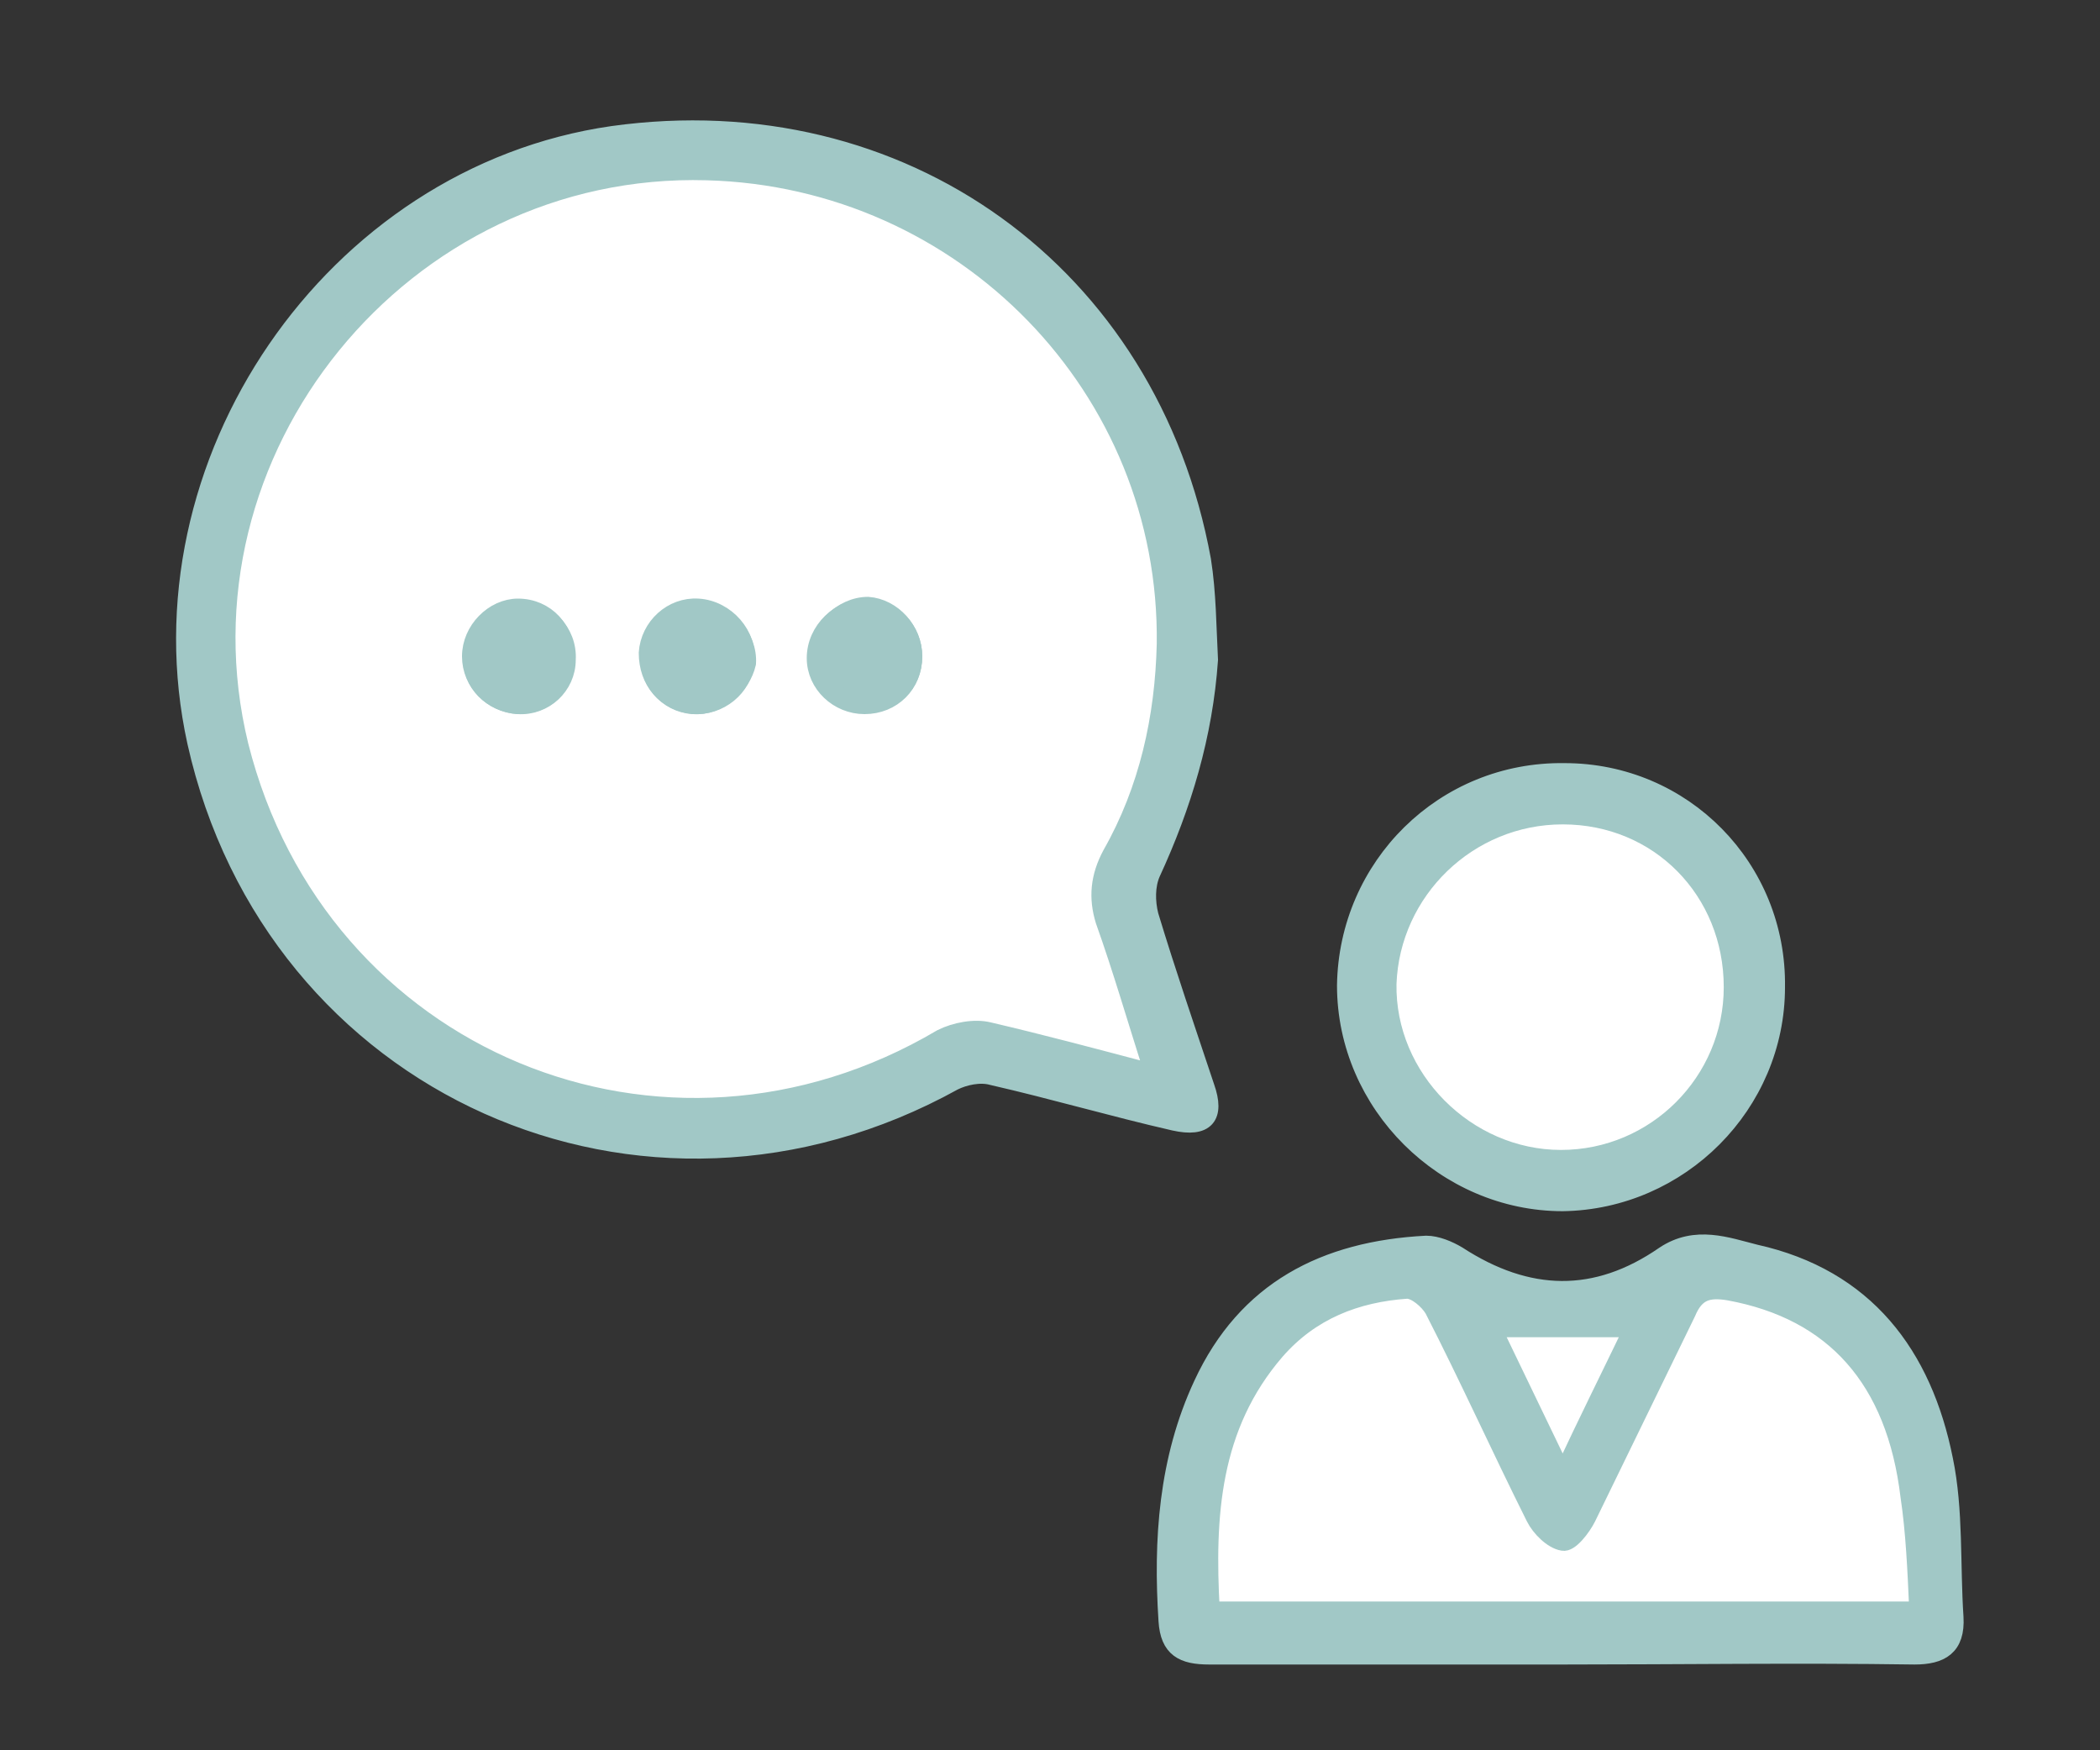
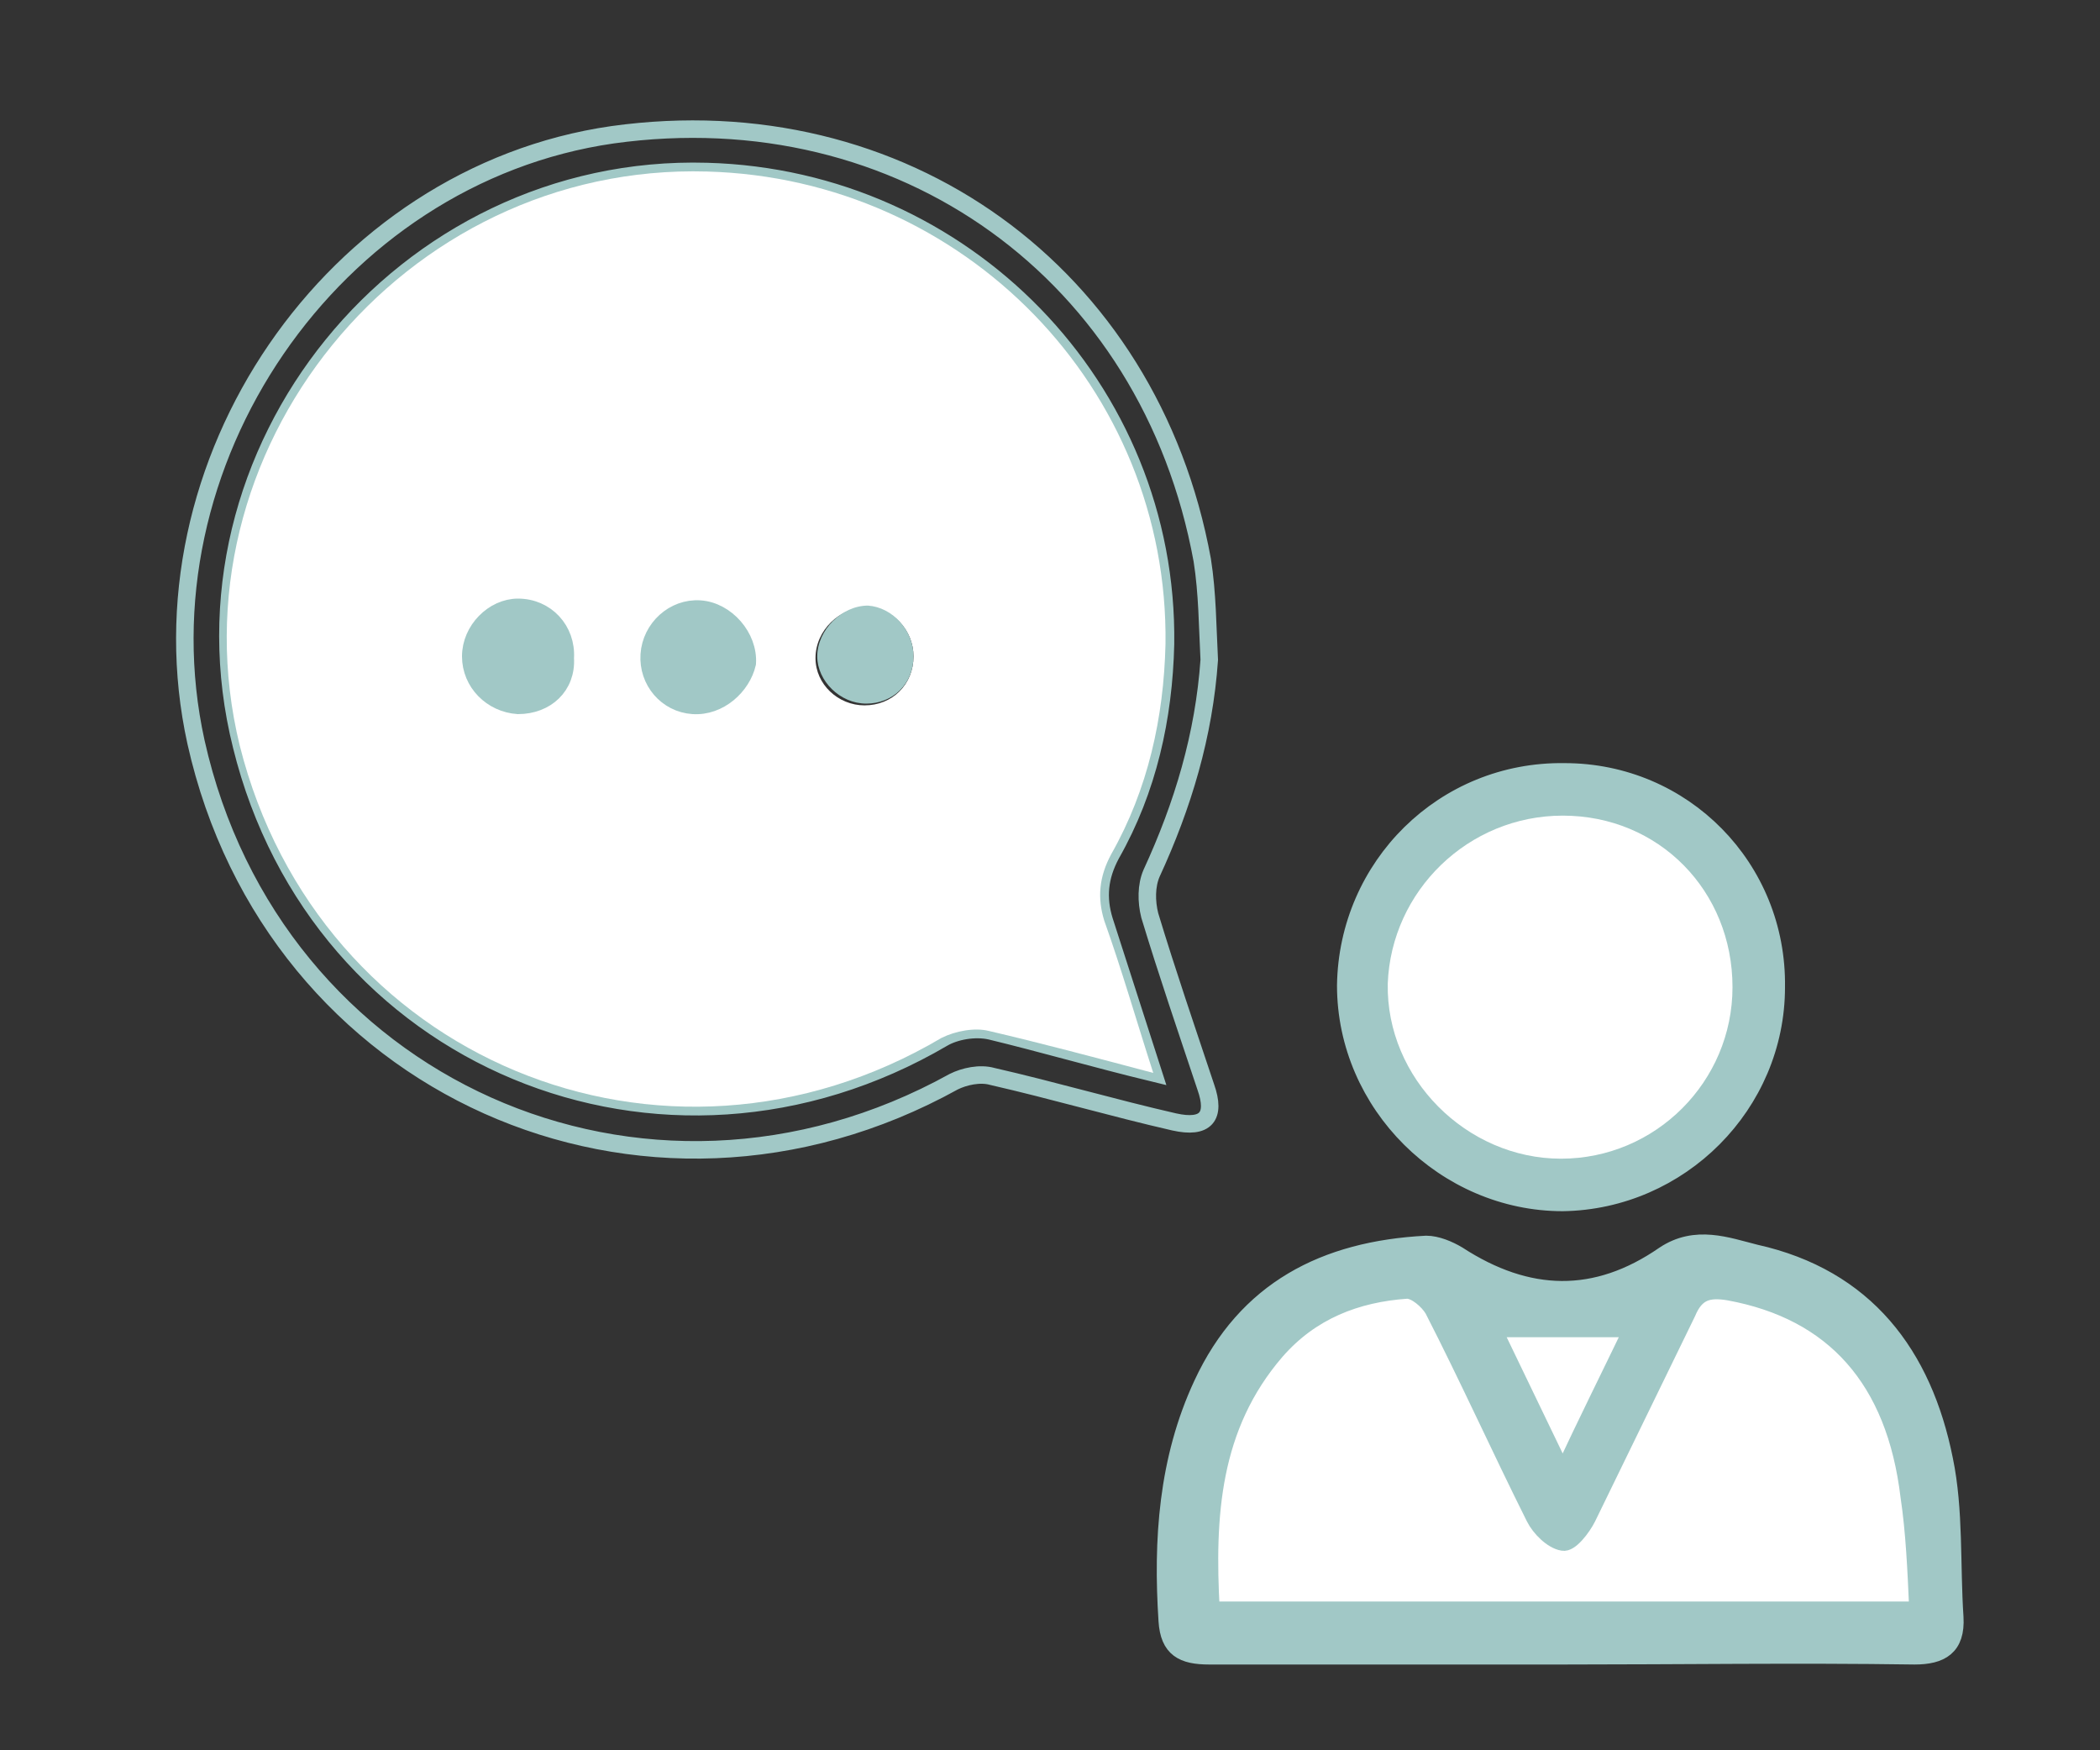
<svg xmlns="http://www.w3.org/2000/svg" version="1.1" id="Ebene_1" x="0px" y="0px" width="120px" height="100px" viewBox="0 0 120 100" enable-background="new 0 0 120 100" xml:space="preserve">
  <rect x="0" y="0" width="120" height="100" fill="#333333" stroke="none" />
-   <path fill="#A1C8C6" d="M65.9,61.3c-1-3.1-1.9-5.9-2.8-8.7c-0.4-1.3-0.3-2.5,0.4-3.8c2.1-3.7,3-7.8,3.1-12  c0.2-14.6-11.5-26.6-26.2-27C23,9.3,9.6,25.8,13.8,42.6c4.4,17.9,24.1,26.1,40.1,16.7c0.7-0.4,1.8-0.6,2.7-0.4  C59.5,59.6,62.6,60.5,65.9,61.3 M69.1,37.7c-0.3,4.3-1.5,8.3-3.3,12.2c-0.3,0.7-0.3,1.6-0.1,2.4c1,3.3,2.1,6.5,3.2,9.8  c0.6,1.7,0,2.4-1.8,2c-3.5-0.8-6.9-1.8-10.4-2.6c-0.7-0.2-1.6,0-2.2,0.3c-17.7,9.8-38.9,0.3-43.3-19.4C7.7,26.5,19,10,35,7.7  C51.5,5.4,65.7,15.6,68.7,32C69,33.9,69,35.8,69.1,37.7" />
  <path fill="none" stroke="#A1C8C6" stroke-miterlimit="10" d="M65.9,61.3c-1-3.1-1.9-5.9-2.8-8.7c-0.4-1.3-0.3-2.5,0.4-3.8  c2.1-3.7,3-7.8,3.1-12c0.2-14.6-11.5-26.6-26.2-27C23,9.3,9.6,25.8,13.8,42.6c4.4,17.9,24.1,26.1,40.1,16.7c0.7-0.4,1.8-0.6,2.7-0.4  C59.5,59.6,62.6,60.5,65.9,61.3z M69.1,37.7c-0.3,4.3-1.5,8.3-3.3,12.2c-0.3,0.7-0.3,1.6-0.1,2.4c1,3.3,2.1,6.5,3.2,9.8  c0.6,1.7,0,2.4-1.8,2c-3.5-0.8-6.9-1.8-10.4-2.6c-0.7-0.2-1.6,0-2.2,0.3c-17.7,9.8-38.9,0.3-43.3-19.4C7.7,26.5,19,10,35,7.7  C51.5,5.4,65.7,15.6,68.7,32C69,33.9,69,35.8,69.1,37.7z" />
  <path fill="#A1C8C6" d="M93.3,75.9h-8c1.3,2.7,2.6,5.3,4,8.3C90.7,81.2,92,78.6,93.3,75.9 M109.6,92c-0.2-2.4-0.2-4.5-0.5-6.7  c-0.8-6.6-4.4-10.5-10.3-11.7c-1.2-0.2-1.8,0-2.4,1.2c-1.8,3.9-3.7,7.9-5.7,11.7c-0.3,0.6-1,1.4-1.4,1.4c-0.6-0.1-1.3-0.8-1.6-1.4  c-2-3.9-3.8-7.9-5.8-11.9c-0.3-0.5-1-1.1-1.5-1.1c-2.9,0.3-5.6,1.2-7.5,3.5c-3.7,4.3-4,9.5-3.7,14.8H109.6z M89.3,94.6  c-6.7,0-13.4,0-20.2,0c-1.5,0-2.3-0.4-2.4-2c-0.3-4.6,0-9.2,2-13.5c2.5-5.4,7-7.7,12.8-8c0.6,0,1.3,0.3,1.8,0.6  c4,2.6,7.9,2.7,11.8,0c1.8-1.2,3.6-0.5,5.2-0.1c6.3,1.4,9.6,5.8,10.8,11.8c0.6,2.9,0.4,6,0.6,9c0.1,1.7-0.8,2.2-2.3,2.2  C102.7,94.5,96,94.6,89.3,94.6" />
  <path fill="none" stroke="#A1C8C6" stroke-miterlimit="10" d="M93.3,75.9h-8c1.3,2.7,2.6,5.3,4,8.3C90.7,81.2,92,78.6,93.3,75.9z   M109.6,92c-0.2-2.4-0.2-4.5-0.5-6.7c-0.8-6.6-4.4-10.5-10.3-11.7c-1.2-0.2-1.8,0-2.4,1.2c-1.8,3.9-3.7,7.9-5.7,11.7  c-0.3,0.6-1,1.4-1.4,1.4c-0.6-0.1-1.3-0.8-1.6-1.4c-2-3.9-3.8-7.9-5.8-11.9c-0.3-0.5-1-1.1-1.5-1.1c-2.9,0.3-5.6,1.2-7.5,3.5  c-3.7,4.3-4,9.5-3.7,14.8H109.6z M89.3,94.6c-6.7,0-13.4,0-20.2,0c-1.5,0-2.3-0.4-2.4-2c-0.3-4.6,0-9.2,2-13.5c2.5-5.4,7-7.7,12.8-8  c0.6,0,1.3,0.3,1.8,0.6c4,2.6,7.9,2.7,11.8,0c1.8-1.2,3.6-0.5,5.2-0.1c6.3,1.4,9.6,5.8,10.8,11.8c0.6,2.9,0.4,6,0.6,9  c0.1,1.7-0.8,2.2-2.3,2.2C102.7,94.5,96,94.6,89.3,94.6z" />
  <path fill="#A1C8C6" d="M89.3,46.6c-5.5,0-9.9,4.3-10,9.7c-0.1,5.4,4.5,10,9.9,10c5.4,0,9.8-4.4,9.8-9.8  C99.1,50.9,94.8,46.6,89.3,46.6 M101.5,56.4c0,6.7-5.5,12.2-12.2,12.3c-6.7,0-12.4-5.6-12.4-12.4c0.1-6.8,5.6-12.3,12.5-12.2  C96.2,44.1,101.6,49.6,101.5,56.4" />
  <path fill="none" stroke="#A1C8C6" stroke-miterlimit="10" d="M89.3,46.6c-5.5,0-9.9,4.3-10,9.7c-0.1,5.4,4.5,10,9.9,10  c5.4,0,9.8-4.4,9.8-9.8C99.1,50.9,94.8,46.6,89.3,46.6z M101.5,56.4c0,6.7-5.5,12.2-12.2,12.3c-6.7,0-12.4-5.6-12.4-12.4  c0.1-6.8,5.6-12.3,12.5-12.2C96.2,44.1,101.6,49.6,101.5,56.4z" />
  <path fill="#FFFFFF" d="M52.2,37.5c0-1.5-1.2-2.8-2.7-2.8c-1.5,0-2.9,1.3-2.9,2.9c0,1.5,1.3,2.7,2.8,2.7  C51,40.3,52.2,39.1,52.2,37.5 M39.6,40.3c1.5,0.1,2.9-1,3-2.5c0.2-1.5-1.1-3-2.7-3.1c-1.5-0.1-2.8,1.1-2.9,2.6  C37,38.9,38,40.1,39.6,40.3 M29.6,40.3c1.5,0.1,2.8-1.1,2.8-2.6c0.1-1.6-1.2-2.9-2.7-2.9c-1.5,0-2.7,1.2-2.7,2.8  C26.9,39,28.1,40.2,29.6,40.3 M65.9,61.3c-3.4-0.9-6.4-1.7-9.4-2.4c-0.8-0.2-1.9,0-2.7,0.4c-15.9,9.4-35.6,1.2-40.1-16.7  C9.6,25.8,23,9.3,40.4,9.8c14.7,0.4,26.4,12.4,26.2,27c-0.1,4.2-1,8.3-3.1,12c-0.7,1.3-0.8,2.5-0.4,3.8  C64.1,55.4,64.9,58.2,65.9,61.3" />
-   <path fill="none" stroke="#A1C8C6" stroke-miterlimit="10" d="M52.2,37.5c0-1.5-1.2-2.8-2.7-2.8c-1.5,0-2.9,1.3-2.9,2.9  c0,1.5,1.3,2.7,2.8,2.7C51,40.3,52.2,39.1,52.2,37.5z M39.6,40.3c1.5,0.1,2.9-1,3-2.5c0.2-1.5-1.1-3-2.7-3.1  c-1.5-0.1-2.8,1.1-2.9,2.6C37,38.9,38,40.1,39.6,40.3z M29.6,40.3c1.5,0.1,2.8-1.1,2.8-2.6c0.1-1.6-1.2-2.9-2.7-2.9  c-1.5,0-2.7,1.2-2.7,2.8C26.9,39,28.1,40.2,29.6,40.3z M65.9,61.3c-3.4-0.9-6.4-1.7-9.4-2.4c-0.8-0.2-1.9,0-2.7,0.4  c-15.9,9.4-35.6,1.2-40.1-16.7C9.6,25.8,23,9.3,40.4,9.8c14.7,0.4,26.4,12.4,26.2,27c-0.1,4.2-1,8.3-3.1,12  c-0.7,1.3-0.8,2.5-0.4,3.8C64.1,55.4,64.9,58.2,65.9,61.3z" />
  <path fill="#FFFFFF" d="M109.6,92H69.2c-0.3-5.4,0-10.5,3.7-14.8c2-2.3,4.6-3.3,7.5-3.5c0.5,0,1.2,0.6,1.5,1.1  c2,3.9,3.8,7.9,5.8,11.9c0.3,0.6,1,1.3,1.6,1.4c0.4,0.1,1.1-0.8,1.4-1.4c1.9-3.9,3.8-7.8,5.7-11.7c0.5-1.2,1.2-1.4,2.4-1.2  c6,1.1,9.5,5,10.3,11.7C109.4,87.5,109.5,89.7,109.6,92" />
  <path fill="none" stroke="#A1C8C6" stroke-miterlimit="10" d="M109.6,92H69.2c-0.3-5.4,0-10.5,3.7-14.8c2-2.3,4.6-3.3,7.5-3.5  c0.5,0,1.2,0.6,1.5,1.1c2,3.9,3.8,7.9,5.8,11.9c0.3,0.6,1,1.3,1.6,1.4c0.4,0.1,1.1-0.8,1.4-1.4c1.9-3.9,3.8-7.8,5.7-11.7  c0.5-1.2,1.2-1.4,2.4-1.2c6,1.1,9.5,5,10.3,11.7C109.4,87.5,109.5,89.7,109.6,92z" />
  <path fill="#FFFFFF" d="M93.3,75.9c-1.3,2.7-2.6,5.3-4,8.3c-1.4-2.9-2.7-5.6-4-8.3H93.3z" />
  <path fill="none" stroke="#A1C8C6" stroke-miterlimit="10" d="M93.3,75.9c-1.3,2.7-2.6,5.3-4,8.3c-1.4-2.9-2.7-5.6-4-8.3H93.3z" />
  <path fill="#FFFFFF" d="M89.3,46.6c5.5,0,9.7,4.3,9.7,9.8c0,5.4-4.4,9.8-9.8,9.8c-5.4,0-10-4.6-9.9-10  C79.5,50.9,83.9,46.6,89.3,46.6" />
-   <path fill="none" stroke="#A1C8C6" stroke-miterlimit="10" d="M89.3,46.6c5.5,0,9.7,4.3,9.7,9.8c0,5.4-4.4,9.8-9.8,9.8  c-5.4,0-10-4.6-9.9-10C79.5,50.9,83.9,46.6,89.3,46.6z" />
  <path fill="#A1C8C6" d="M29.6,40.3c-1.5-0.1-2.7-1.3-2.7-2.8c0-1.5,1.3-2.8,2.7-2.8c1.6,0,2.8,1.3,2.7,2.9  C32.4,39.2,31.2,40.3,29.6,40.3" />
  <path fill="none" stroke="#A1C8C6" stroke-miterlimit="10" d="M29.6,40.3c-1.5-0.1-2.7-1.3-2.7-2.8c0-1.5,1.3-2.8,2.7-2.8  c1.6,0,2.8,1.3,2.7,2.9C32.4,39.2,31.2,40.3,29.6,40.3z" />
  <path fill="#A1C8C6" d="M39.6,40.3c-1.5-0.1-2.6-1.4-2.5-2.9c0.1-1.5,1.4-2.7,2.9-2.6c1.5,0.1,2.8,1.6,2.7,3.1  C42.4,39.2,41.1,40.4,39.6,40.3" />
  <path fill="none" stroke="#A1C8C6" stroke-miterlimit="10" d="M39.6,40.3c-1.5-0.1-2.6-1.4-2.5-2.9c0.1-1.5,1.4-2.7,2.9-2.6  c1.5,0.1,2.8,1.6,2.7,3.1C42.4,39.2,41.1,40.4,39.6,40.3z" />
  <path fill="#A1C8C6" d="M52.2,37.5c0,1.6-1.2,2.7-2.7,2.7c-1.5,0-2.8-1.3-2.8-2.7c0-1.5,1.4-2.9,2.9-2.9C51,34.7,52.2,36,52.2,37.5" />
-   <path fill="none" stroke="#A1C8C6" stroke-miterlimit="10" d="M52.2,37.5c0,1.6-1.2,2.7-2.7,2.7c-1.5,0-2.8-1.3-2.8-2.7  c0-1.5,1.4-2.9,2.9-2.9C51,34.7,52.2,36,52.2,37.5z" />
</svg>